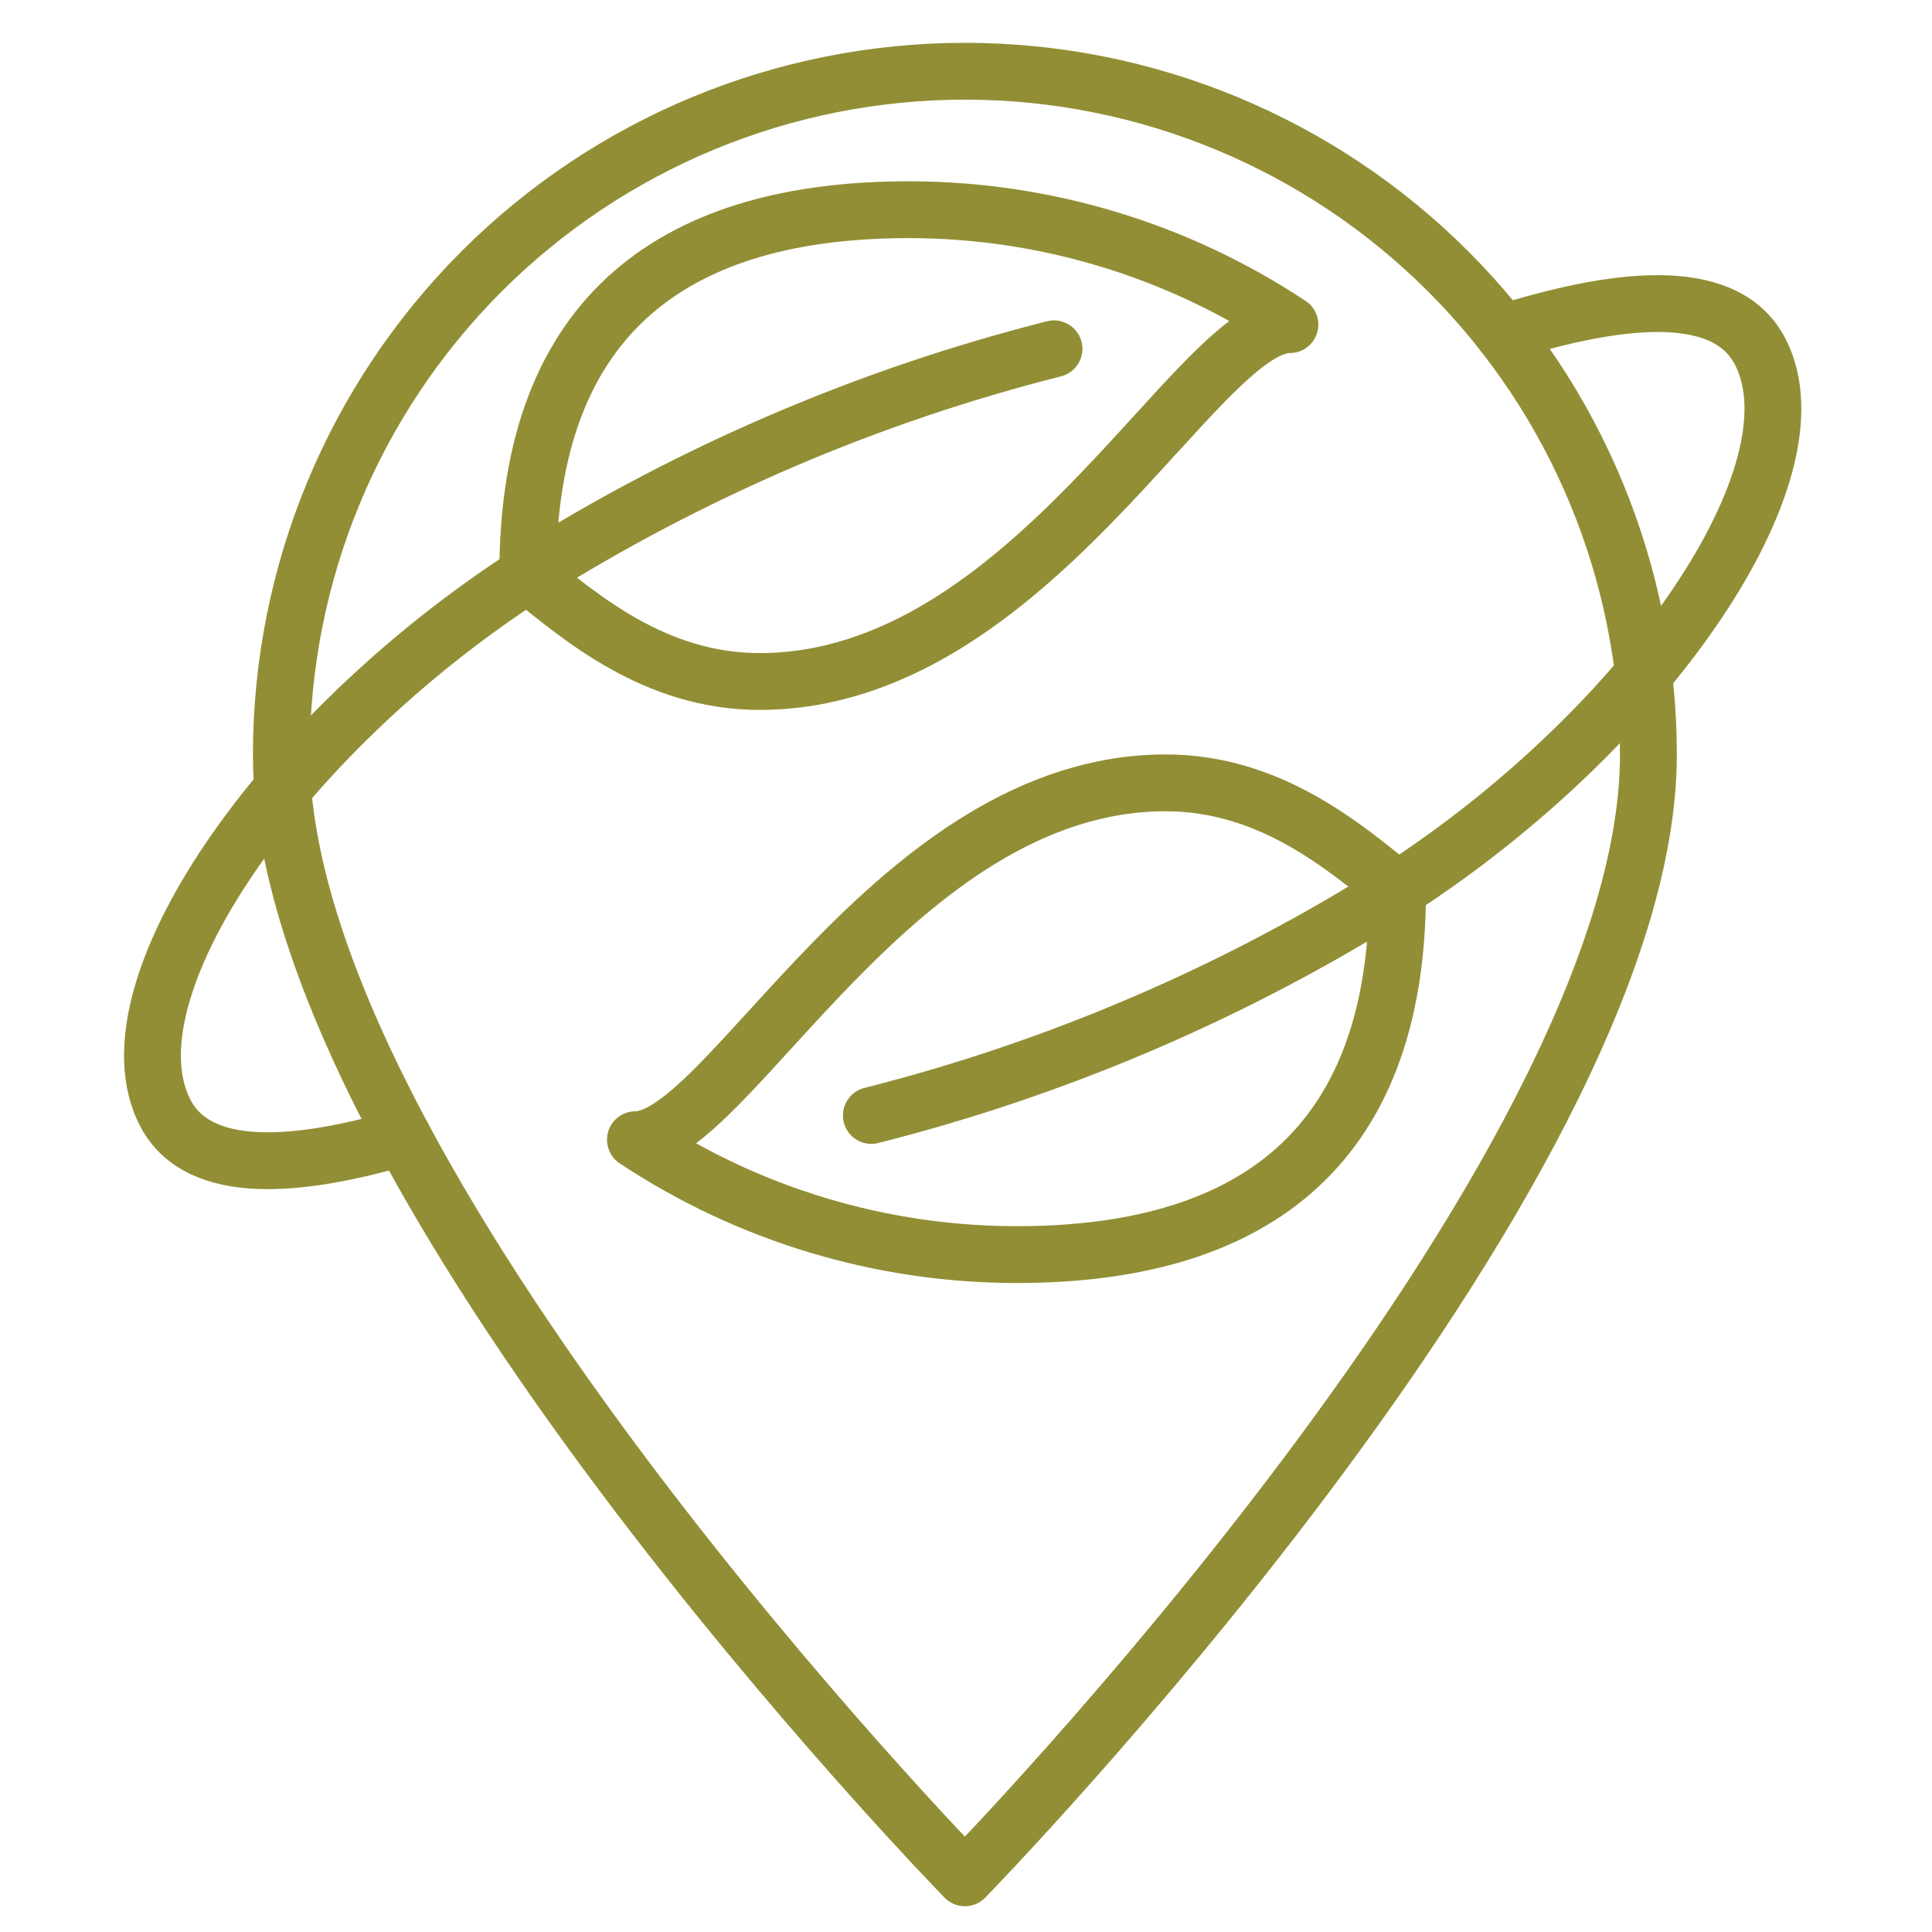
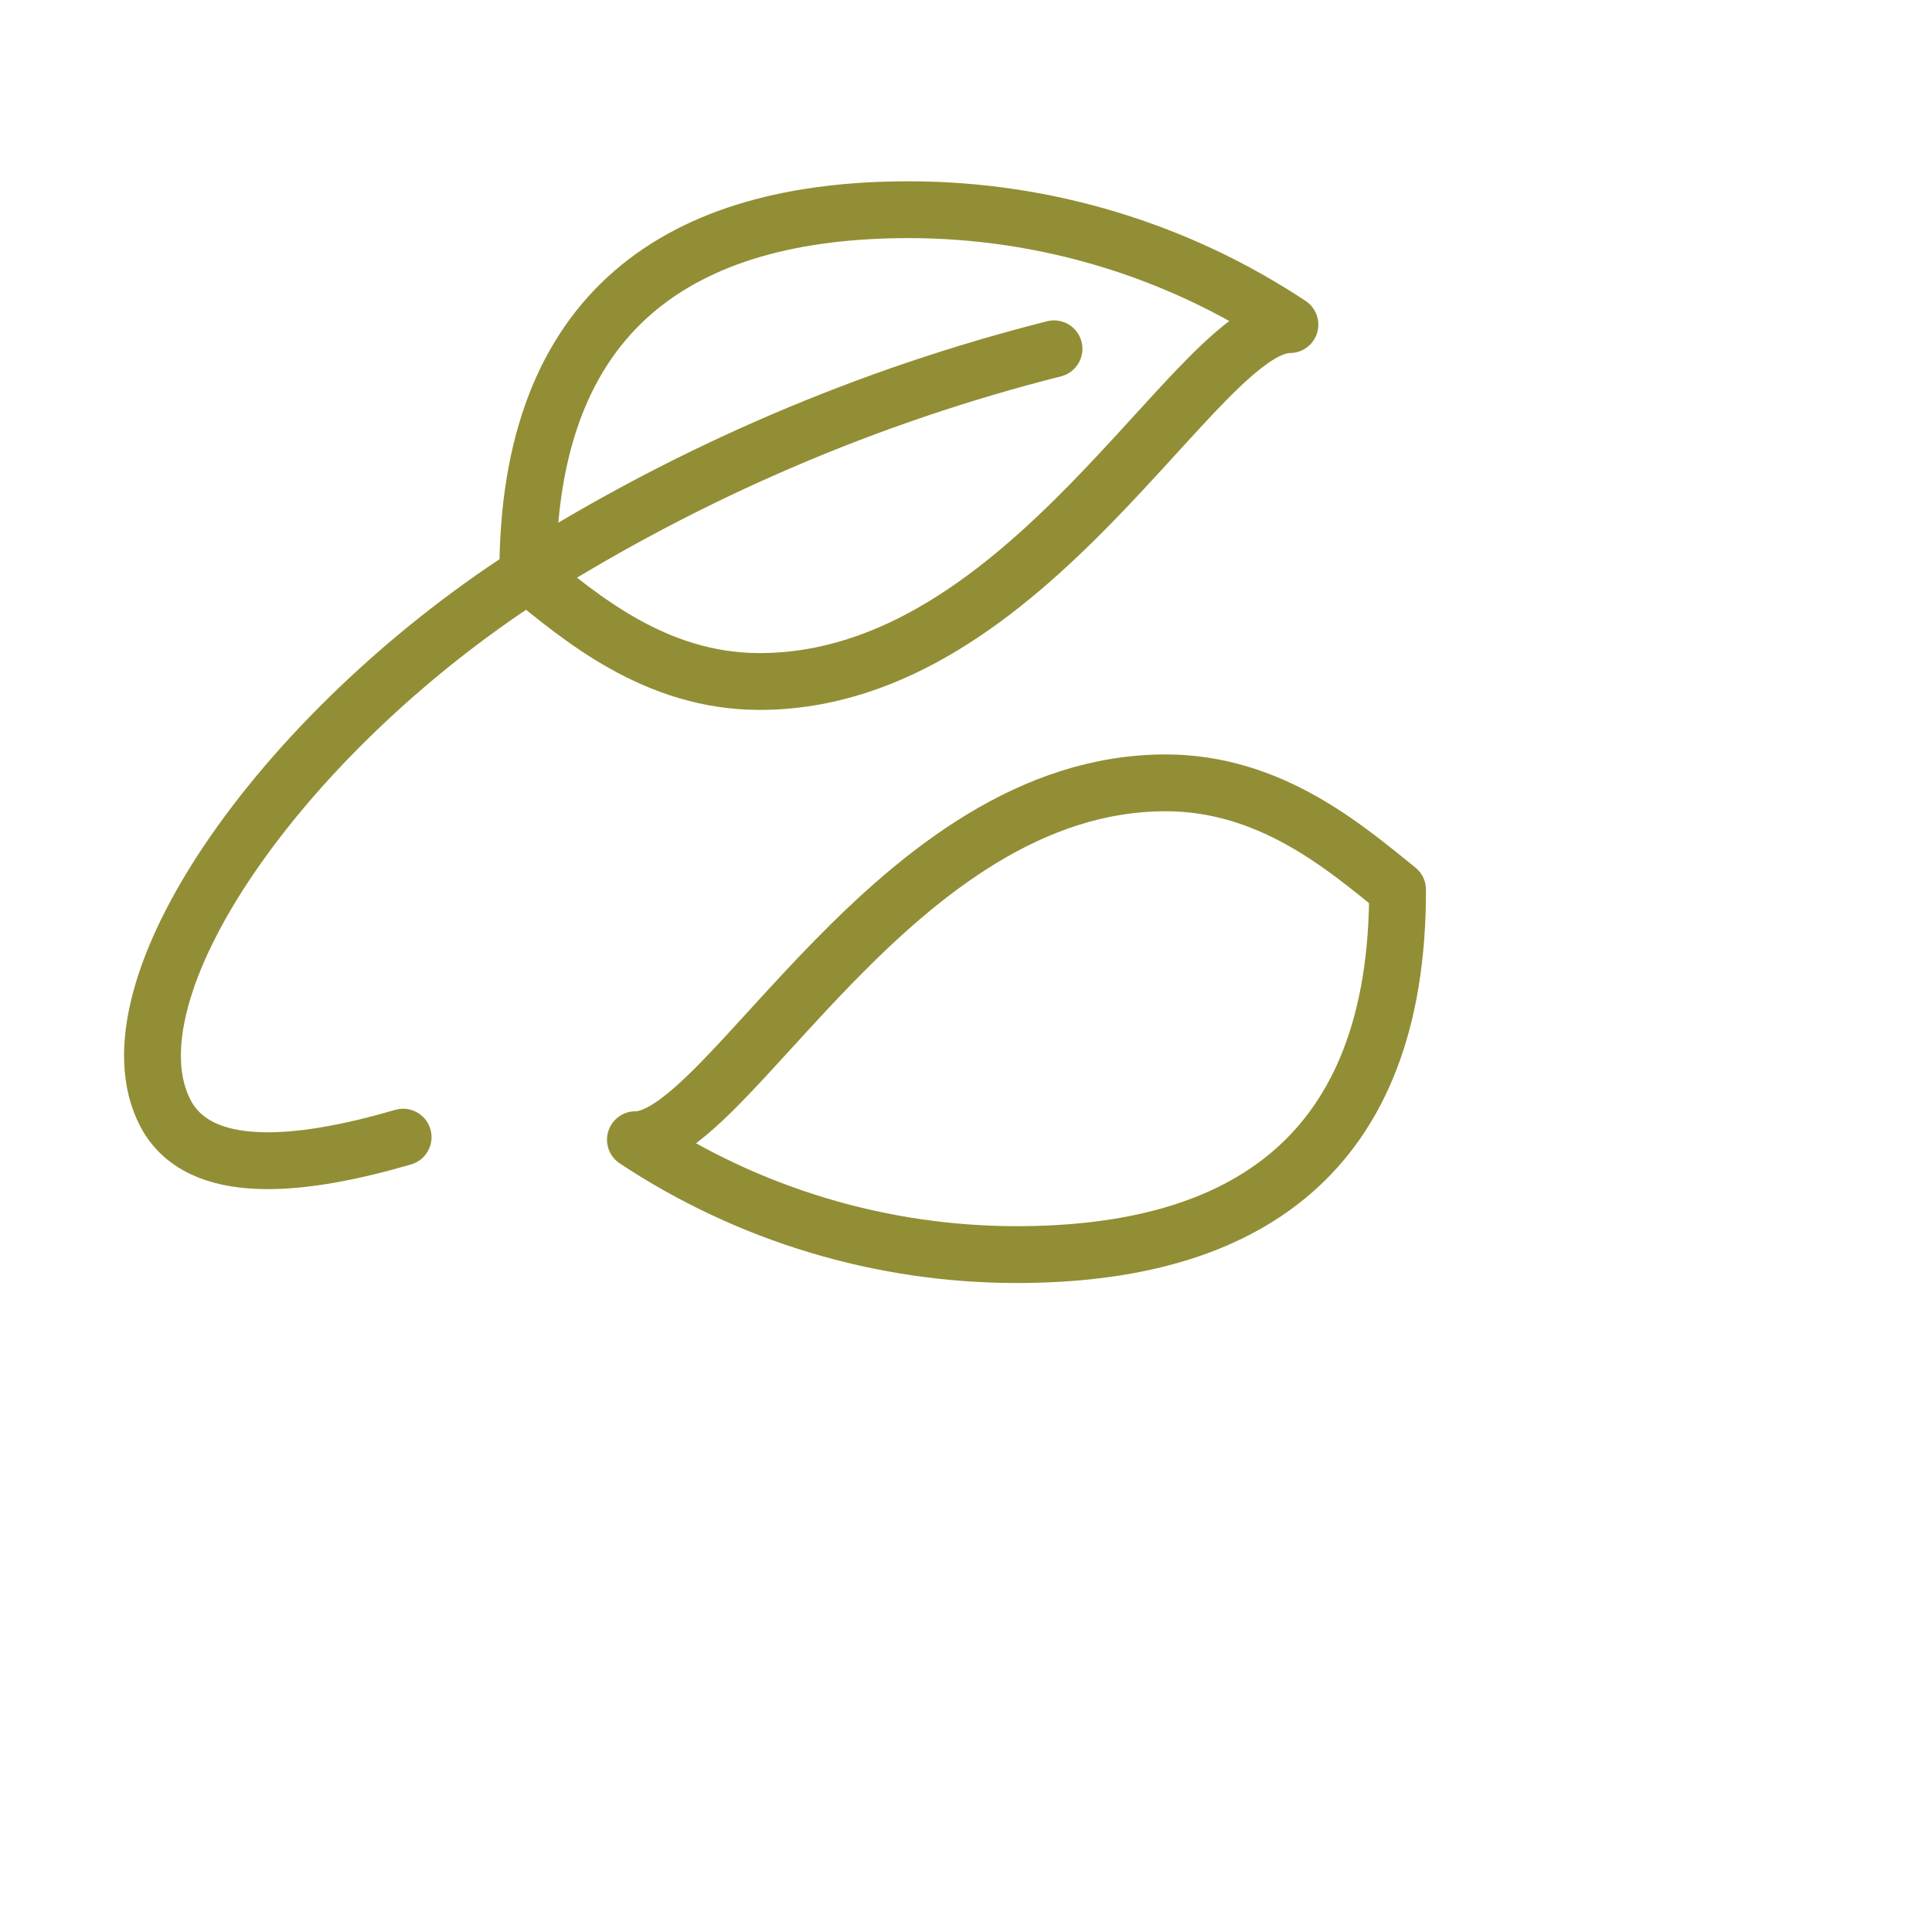
<svg xmlns="http://www.w3.org/2000/svg" width="85" height="85" viewBox="0 0 85 85" fill="none">
  <path d="M23.22 25.281C25.527 27.144 28.808 29.983 33.422 29.983C45.308 29.983 52.671 14.282 56.751 14.282C51.778 10.985 45.945 9.227 39.978 9.226C29.997 9.226 23.202 13.573 23.22 25.281Z" stroke="#928E35" stroke-width="2.5" stroke-linecap="round" stroke-linejoin="round" />
  <path d="M17.736 50.03C13.24 51.341 8.759 51.818 7.273 48.966C4.503 43.643 12.256 32.361 23.22 25.281C30.366 20.772 38.18 17.419 46.372 15.346M61.487 39.143C59.18 37.279 55.899 34.442 51.285 34.442C39.4 34.442 32.036 50.142 27.956 50.142C32.93 53.438 38.764 55.196 44.731 55.197C54.711 55.197 61.508 50.852 61.487 39.143Z" stroke="#928E35" stroke-width="2.5" stroke-linecap="round" stroke-linejoin="round" />
-   <path d="M66.118 14.651C70.886 13.157 75.857 12.423 77.435 15.458C80.206 20.779 72.454 32.061 61.487 39.141C54.341 43.651 46.528 47.004 38.336 49.076" stroke="#928E35" stroke-width="2.5" stroke-linecap="round" stroke-linejoin="round" />
-   <path d="M42.451 82.616C42.451 82.616 72.523 51.807 72.523 33.207C72.523 25.231 69.355 17.582 63.715 11.942C58.075 6.303 50.426 3.134 42.451 3.134C34.475 3.134 26.826 6.303 21.186 11.942C15.547 17.582 12.378 25.231 12.378 33.207C12.378 51.807 42.451 82.616 42.451 82.616Z" stroke="#928E35" stroke-width="2.5" stroke-linecap="round" stroke-linejoin="round" />
</svg>